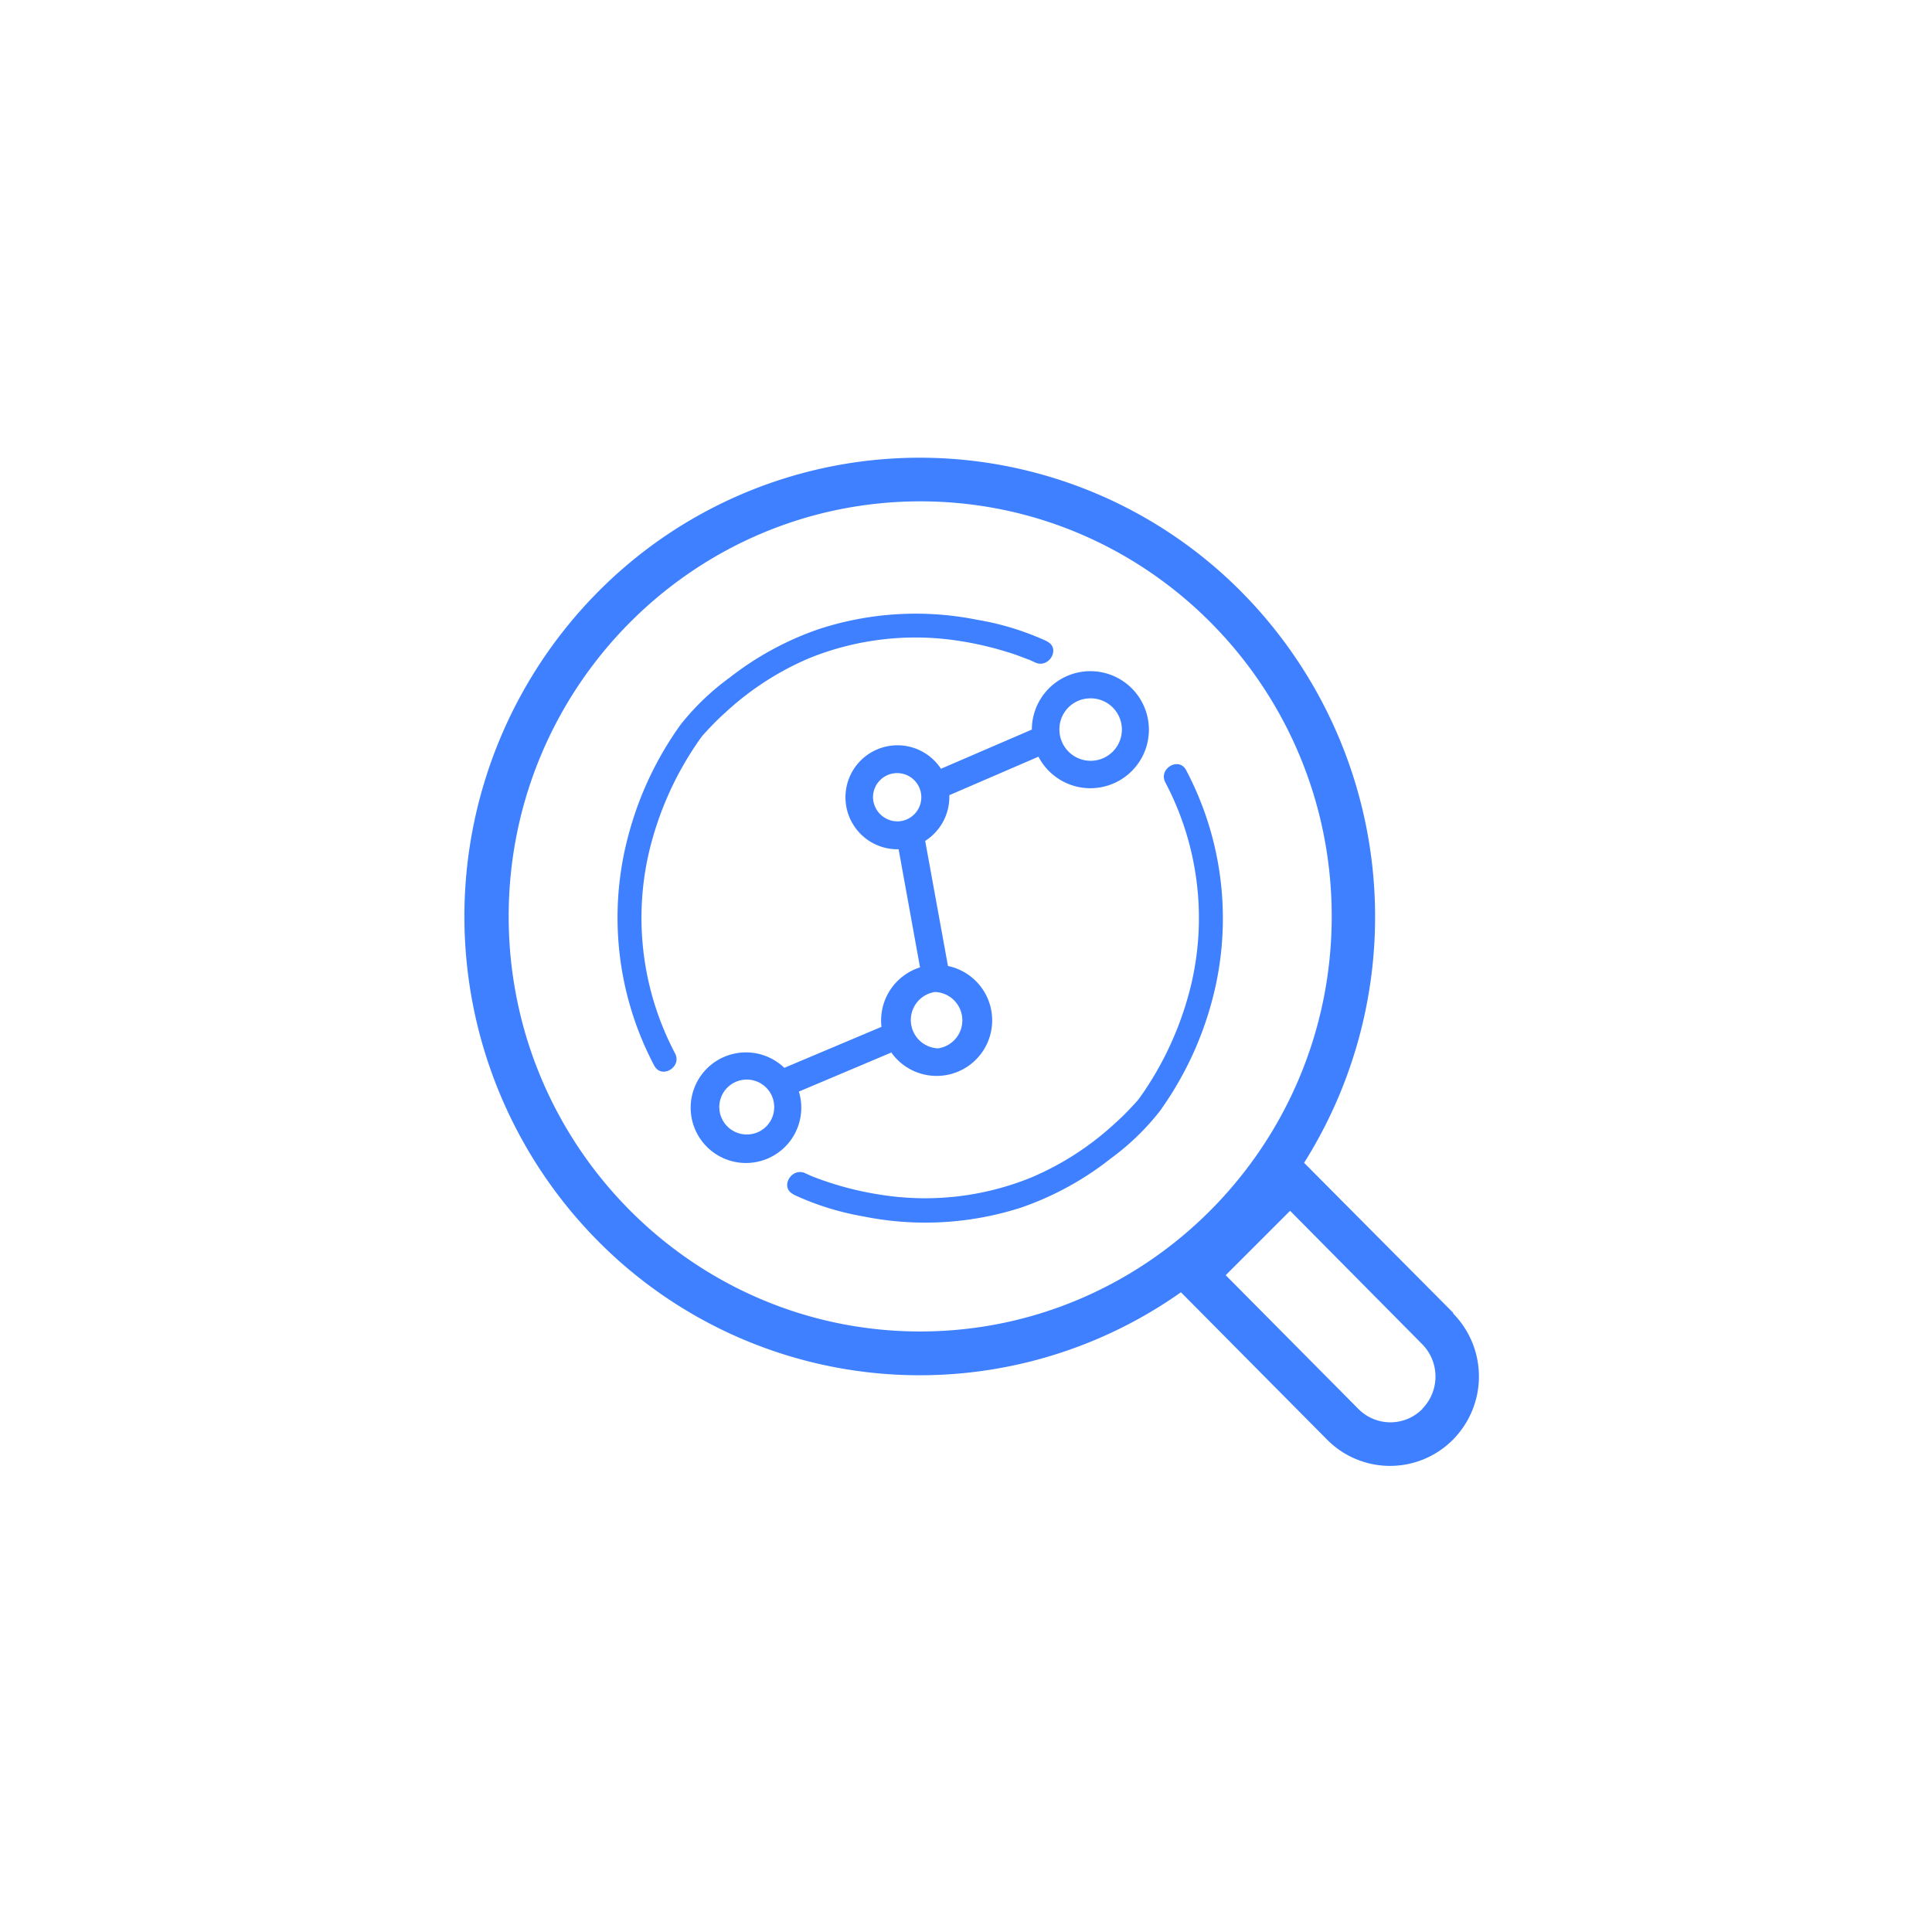
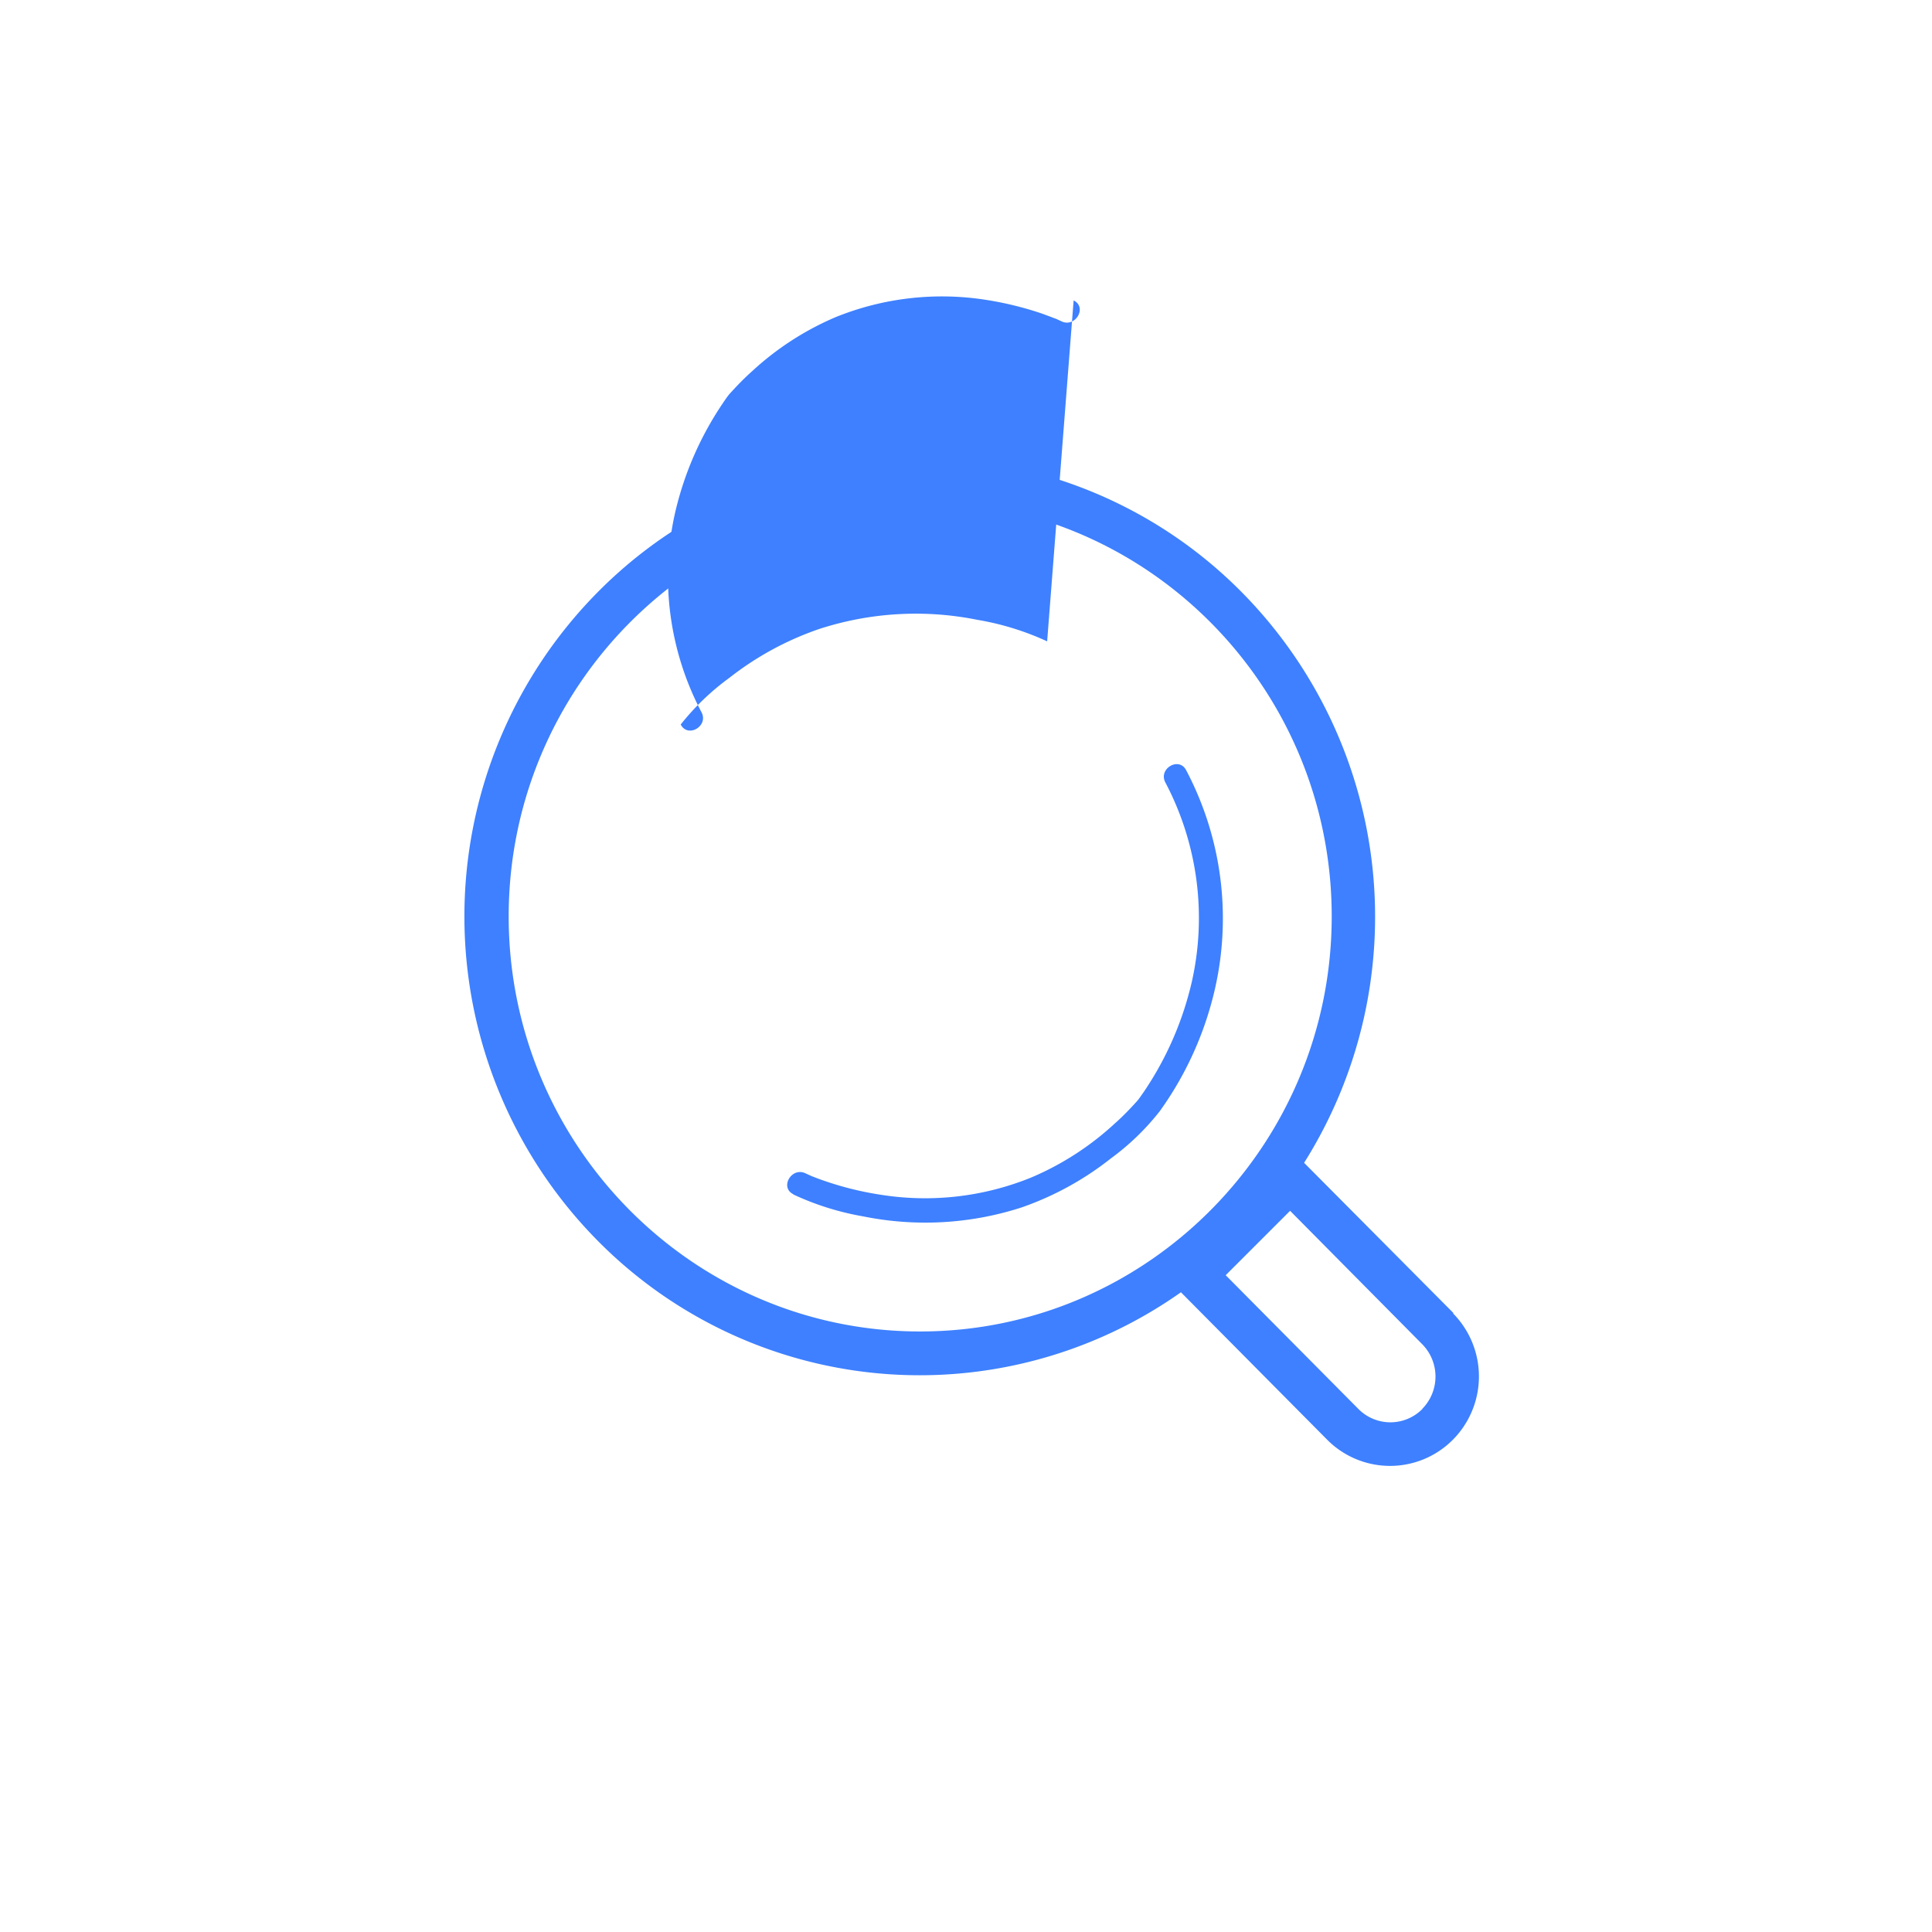
<svg xmlns="http://www.w3.org/2000/svg" id="图层_1" data-name="图层 1" viewBox="0 0 240 240">
  <defs>
    <style>.cls-1{fill:#3e80ff;}</style>
  </defs>
  <path class="cls-1" d="M180.56,163.12,162,144.45a57.36,57.36,0,0,0-7.75-70.89,56.25,56.25,0,0,0-80,0,57.28,57.28,0,0,0,0,80.57,56.23,56.23,0,0,0,72.45,6.4l18.15,18.3a11,11,0,0,0,15.65,0,11.16,11.16,0,0,0,0-15.68ZM63.19,113.84c0-28.44,22.93-51.56,51.14-51.56s51.1,23.12,51.1,51.56S142.49,165.4,114.3,165.4s-51.11-23.13-51.11-51.56ZM176.72,175a5.59,5.59,0,0,1-8,0l-16.46-16.59,8-8L176.69,167a5.72,5.72,0,0,1,0,8l1.91,1.92Zm0,0" />
-   <path class="cls-1" d="M110.69,130.7A6.9,6.9,0,1,0,117.76,120l-2.83-15.54a6.49,6.49,0,0,0,3-5.68L129,94a7.27,7.27,0,1,0-.82-3.37l-11.29,4.87a6.46,6.46,0,1,0-5.26,10l2.66,14.67a6.92,6.92,0,0,0-4.79,7.39l-12.07,5.09a6.87,6.87,0,1,0,1.81,2.95l11.43-4.83Zm24.5-43.94a3.88,3.88,0,1,1-3.58,4.07,3.84,3.84,0,0,1,3.58-4.07ZM108.45,99.13a3,3,0,1,1,3.2,2.9,3.05,3.05,0,0,1-3.2-2.9Zm7.7,24.1a3.52,3.52,0,0,1,.39,7,3.52,3.52,0,0,1-.39-7ZM93,140.92a3.41,3.41,0,1,1,3.17-3.59A3.39,3.39,0,0,1,93,140.92Zm0,0" />
-   <path class="cls-1" d="M130.08,79.67A34.11,34.11,0,0,0,121.43,77a38.77,38.77,0,0,0-19.68,1.14,38.09,38.09,0,0,0-11.13,6.05A31.11,31.11,0,0,0,84.56,90a41.85,41.85,0,0,0-6.41,13.44,39.37,39.37,0,0,0,3.12,28.93c.89,1.72,3.48.2,2.59-1.51a36.1,36.1,0,0,1-3.34-24.56,40.52,40.52,0,0,1,6.09-14c.16-.24.32-.47.49-.7s.42-.51.16-.21c.9-1,1.86-2,2.85-2.88a36.09,36.09,0,0,1,10.42-6.75,35.19,35.19,0,0,1,18.66-2.14,41.35,41.35,0,0,1,7,1.72l1.08.4.49.19c.07,0,.48.2.23.09l.57.26c1.73.85,3.25-1.74,1.52-2.59Z" />
+   <path class="cls-1" d="M130.08,79.67A34.11,34.11,0,0,0,121.43,77a38.77,38.77,0,0,0-19.68,1.14,38.09,38.09,0,0,0-11.13,6.05A31.11,31.11,0,0,0,84.56,90c.89,1.72,3.48.2,2.59-1.51a36.1,36.1,0,0,1-3.34-24.56,40.52,40.52,0,0,1,6.09-14c.16-.24.32-.47.49-.7s.42-.51.16-.21c.9-1,1.86-2,2.85-2.88a36.09,36.09,0,0,1,10.42-6.75,35.19,35.19,0,0,1,18.66-2.14,41.35,41.35,0,0,1,7,1.72l1.08.4.49.19c.07,0,.48.2.23.09l.57.26c1.73.85,3.25-1.74,1.52-2.59Z" />
  <path class="cls-1" d="M98.55,148.38a34.2,34.2,0,0,0,8.66,2.72A38.85,38.85,0,0,0,126.88,150,37.89,37.89,0,0,0,138,143.9a30.83,30.83,0,0,0,6.06-5.85,42,42,0,0,0,6.42-13.44,39.43,39.43,0,0,0-3.13-28.93c-.89-1.72-3.48-.2-2.59,1.51a36.1,36.1,0,0,1,3.34,24.56,40.57,40.57,0,0,1-6.09,14l-.49.69c-.18.25-.42.51-.16.22-.9,1-1.85,2-2.85,2.88a35.93,35.93,0,0,1-10.42,6.74,35,35,0,0,1-18.65,2.14,39.42,39.42,0,0,1-7-1.72q-.54-.18-1.08-.39l-.49-.19-.23-.1-.57-.26c-1.73-.84-3.25,1.74-1.52,2.59Z" />
</svg>